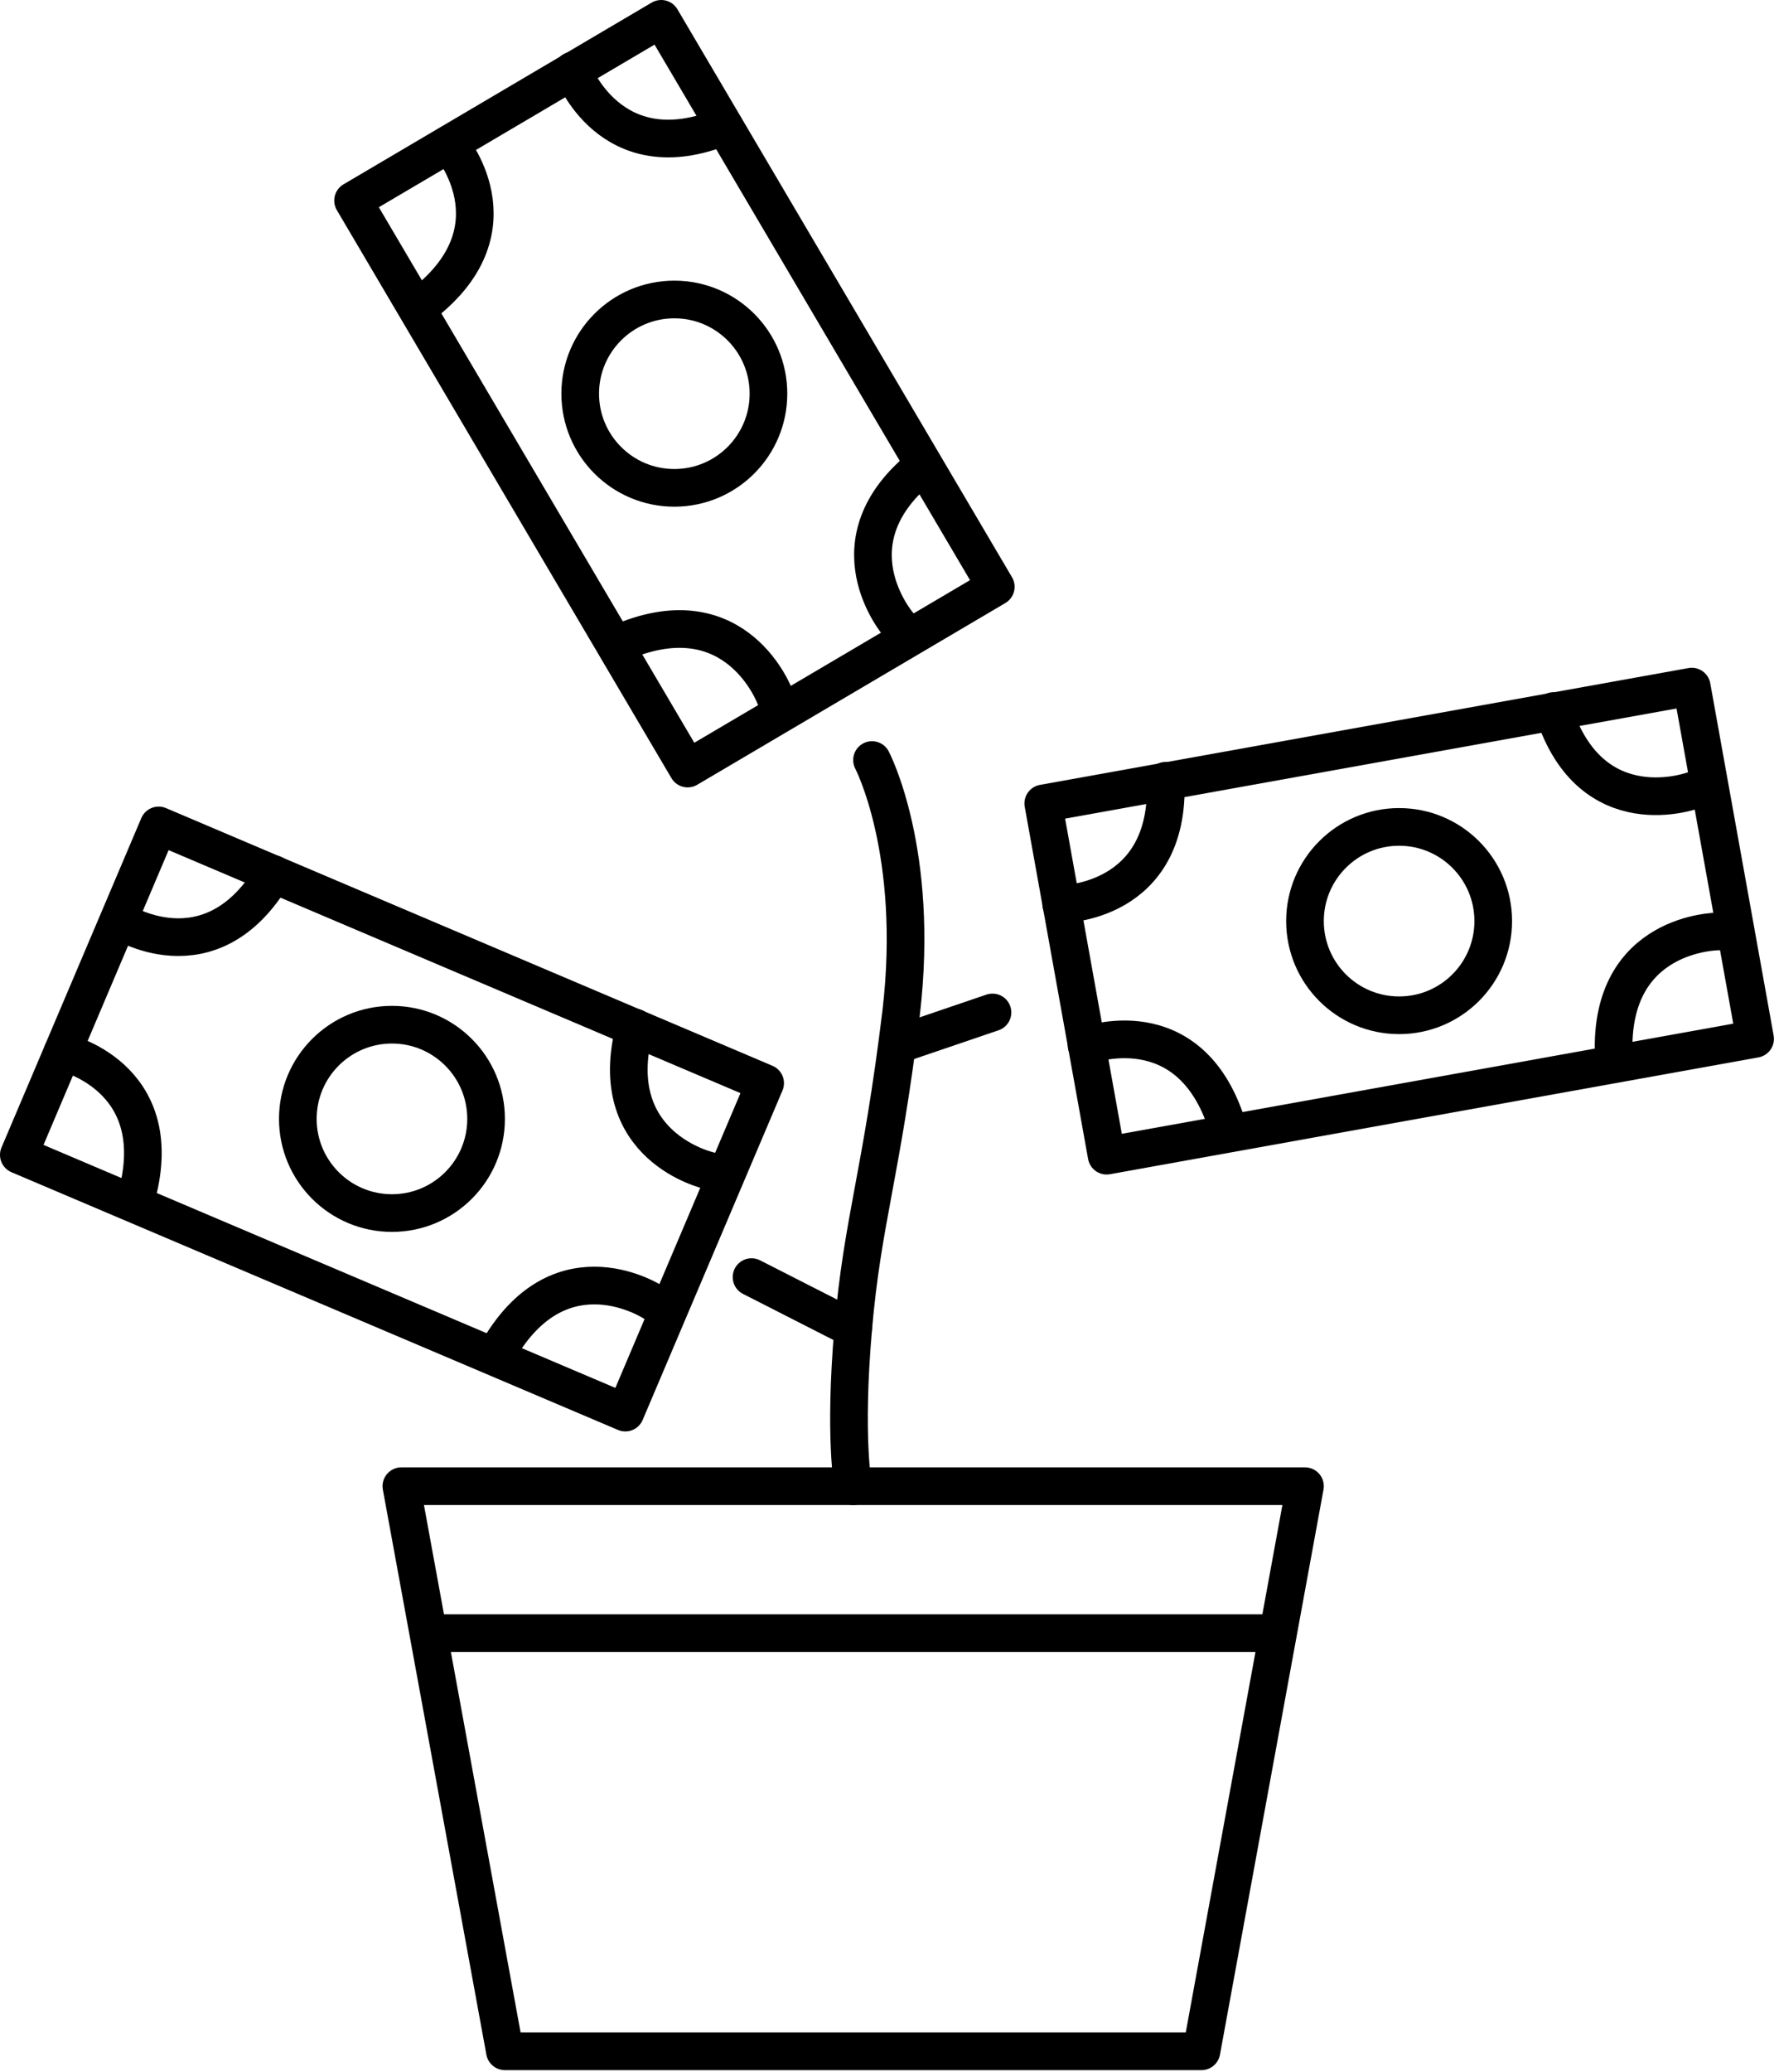
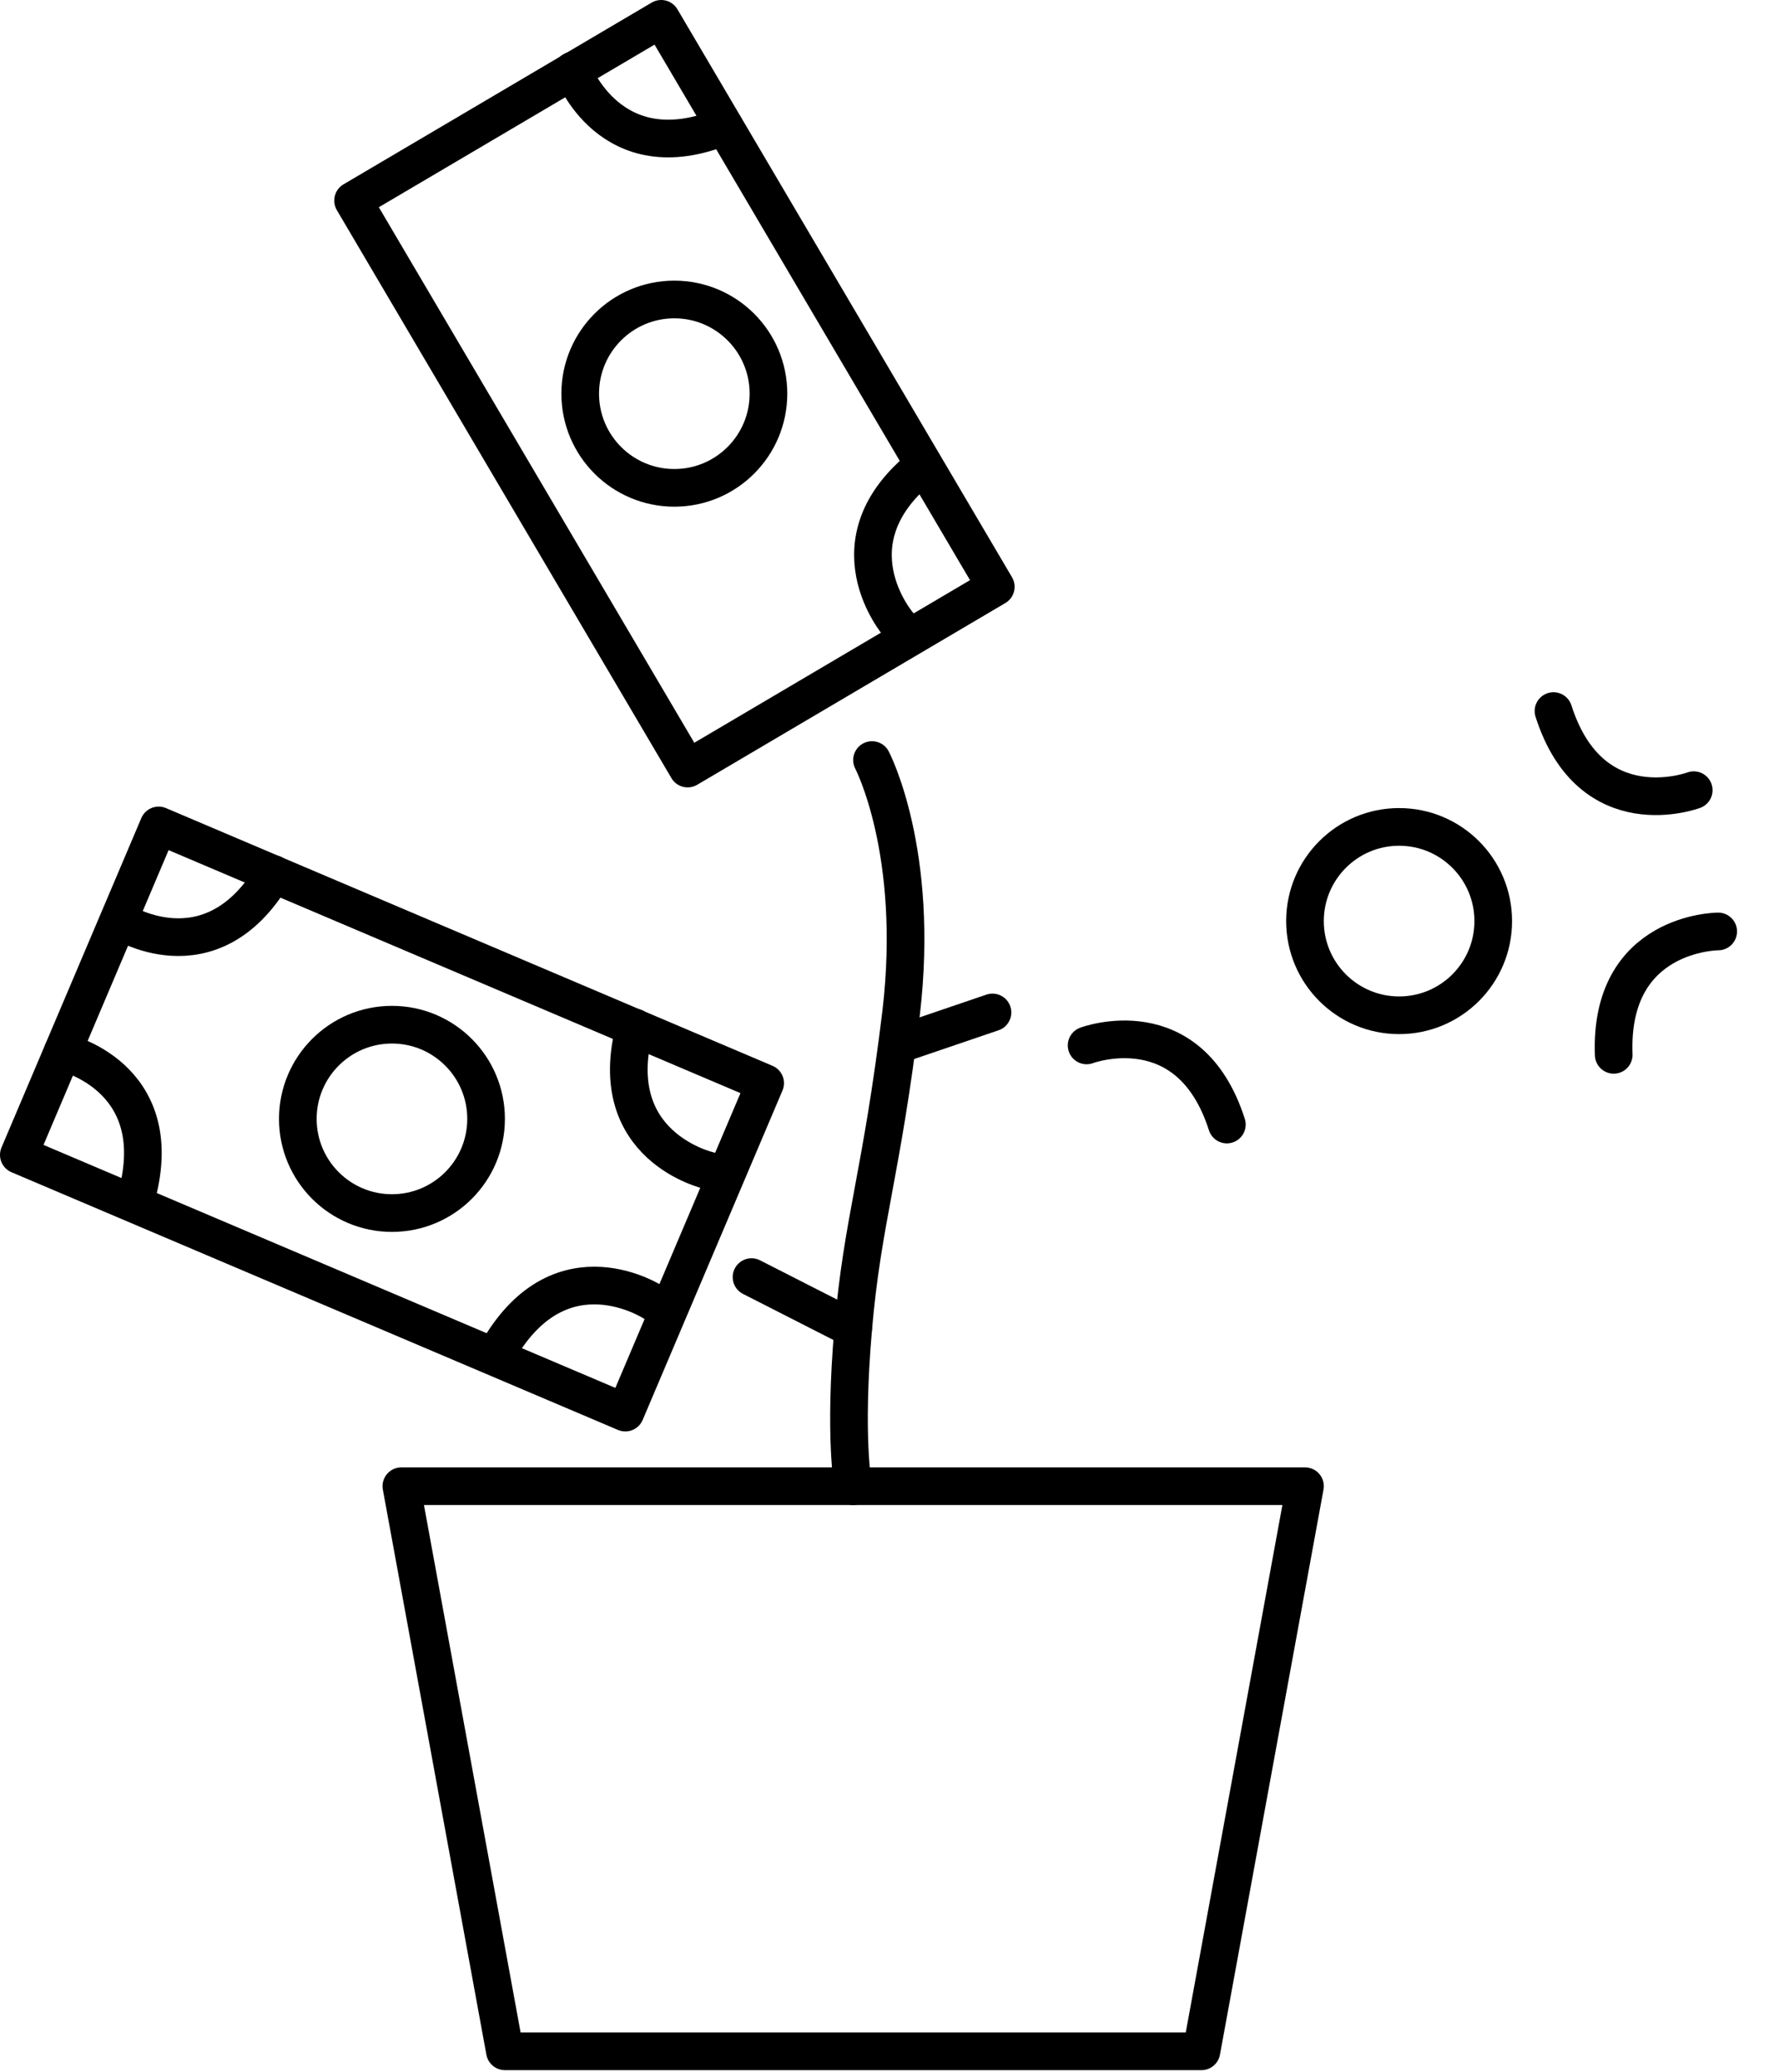
<svg xmlns="http://www.w3.org/2000/svg" width="189" height="220" viewBox="0 0 189 220" fill="none">
  <path d="M127.641 217.798H53.641L42.641 157.798H138.641L127.641 217.798Z" stroke="black" stroke-width="4" stroke-miterlimit="10" stroke-linecap="round" stroke-linejoin="round" />
-   <path d="M45.541 173.398H135.741" stroke="black" stroke-width="4" stroke-miterlimit="10" stroke-linecap="round" stroke-linejoin="round" />
  <path d="M81.289 115.005L16.854 87.642L2 122.621L66.435 149.984L81.289 115.005Z" stroke="black" stroke-width="4" stroke-miterlimit="10" stroke-linecap="round" stroke-linejoin="round" />
  <path d="M12.641 97.698C12.641 97.698 22.341 104.098 29.041 92.798" stroke="black" stroke-width="4" stroke-miterlimit="10" stroke-linecap="round" stroke-linejoin="round" />
  <path d="M6.641 111.698C6.641 111.698 17.941 114.198 14.541 126.898" stroke="black" stroke-width="4" stroke-miterlimit="10" stroke-linecap="round" stroke-linejoin="round" />
  <path d="M75.341 124.298C75.341 124.298 64.041 121.798 67.441 109.098" stroke="black" stroke-width="4" stroke-miterlimit="10" stroke-linecap="round" stroke-linejoin="round" />
  <path d="M69.441 138.298C69.441 138.298 59.741 131.898 53.041 143.198" stroke="black" stroke-width="4" stroke-miterlimit="10" stroke-linecap="round" stroke-linejoin="round" />
  <path d="M41.641 128.798C47.164 128.798 51.641 124.321 51.641 118.798C51.641 113.275 47.164 108.798 41.641 108.798C36.119 108.798 31.641 113.275 31.641 118.798C31.641 124.321 36.119 128.798 41.641 128.798Z" stroke="black" stroke-width="4" stroke-miterlimit="10" stroke-linecap="round" stroke-linejoin="round" />
-   <path d="M179.729 72.901L110.835 85.305L117.568 122.705L186.462 110.301L179.729 72.901Z" stroke="black" stroke-width="4" stroke-miterlimit="10" stroke-linecap="round" stroke-linejoin="round" />
-   <path d="M112.741 95.998C112.741 95.998 124.341 95.998 123.841 82.898" stroke="black" stroke-width="4" stroke-miterlimit="10" stroke-linecap="round" stroke-linejoin="round" />
  <path d="M115.441 110.998C115.441 110.998 126.341 106.898 130.341 119.398" stroke="black" stroke-width="4" stroke-miterlimit="10" stroke-linecap="round" stroke-linejoin="round" />
  <path d="M179.941 83.898C179.941 83.898 169.041 87.998 165.041 75.498" stroke="black" stroke-width="4" stroke-miterlimit="10" stroke-linecap="round" stroke-linejoin="round" />
  <path d="M182.541 98.898C182.541 98.898 170.941 98.898 171.441 111.998" stroke="black" stroke-width="4" stroke-miterlimit="10" stroke-linecap="round" stroke-linejoin="round" />
  <path d="M148.641 107.798C154.164 107.798 158.641 103.321 158.641 97.798C158.641 92.275 154.164 87.798 148.641 87.798C143.119 87.798 138.641 92.275 138.641 97.798C138.641 103.321 143.119 107.798 148.641 107.798Z" stroke="black" stroke-width="4" stroke-miterlimit="10" stroke-linecap="round" stroke-linejoin="round" />
  <path d="M105.792 62.305L70.246 2L37.509 21.296L73.055 81.601L105.792 62.305Z" stroke="black" stroke-width="4" stroke-miterlimit="10" stroke-linecap="round" stroke-linejoin="round" />
  <path d="M60.841 7.498C60.841 7.498 64.841 18.398 76.941 13.398" stroke="black" stroke-width="4" stroke-miterlimit="10" stroke-linecap="round" stroke-linejoin="round" />
-   <path d="M47.741 15.298C47.741 15.298 55.341 24.098 45.041 32.198" stroke="black" stroke-width="4" stroke-miterlimit="10" stroke-linecap="round" stroke-linejoin="round" />
  <path d="M95.441 66.298C95.441 66.298 87.841 57.498 98.141 49.398" stroke="black" stroke-width="4" stroke-miterlimit="10" stroke-linecap="round" stroke-linejoin="round" />
-   <path d="M82.341 73.998C82.341 73.998 78.341 63.098 66.241 68.098" stroke="black" stroke-width="4" stroke-miterlimit="10" stroke-linecap="round" stroke-linejoin="round" />
  <path d="M71.641 51.798C77.164 51.798 81.641 47.321 81.641 41.798C81.641 36.275 77.164 31.798 71.641 31.798C66.119 31.798 61.641 36.275 61.641 41.798C61.641 47.321 66.119 51.798 71.641 51.798Z" stroke="black" stroke-width="4" stroke-miterlimit="10" stroke-linecap="round" stroke-linejoin="round" />
  <path d="M92.641 80.698C92.641 80.698 97.741 90.398 95.741 107.498C93.641 124.798 91.641 129.498 90.641 141.098C89.641 152.698 90.641 157.798 90.641 157.798" stroke="black" stroke-width="4" stroke-miterlimit="10" stroke-linecap="round" stroke-linejoin="round" />
  <path d="M79.841 135.598L90.641 141.098" stroke="black" stroke-width="4" stroke-miterlimit="10" stroke-linecap="round" stroke-linejoin="round" />
  <path d="M95.741 110.798L105.441 107.498" stroke="black" stroke-width="4" stroke-miterlimit="10" stroke-linecap="round" stroke-linejoin="round" />
</svg>